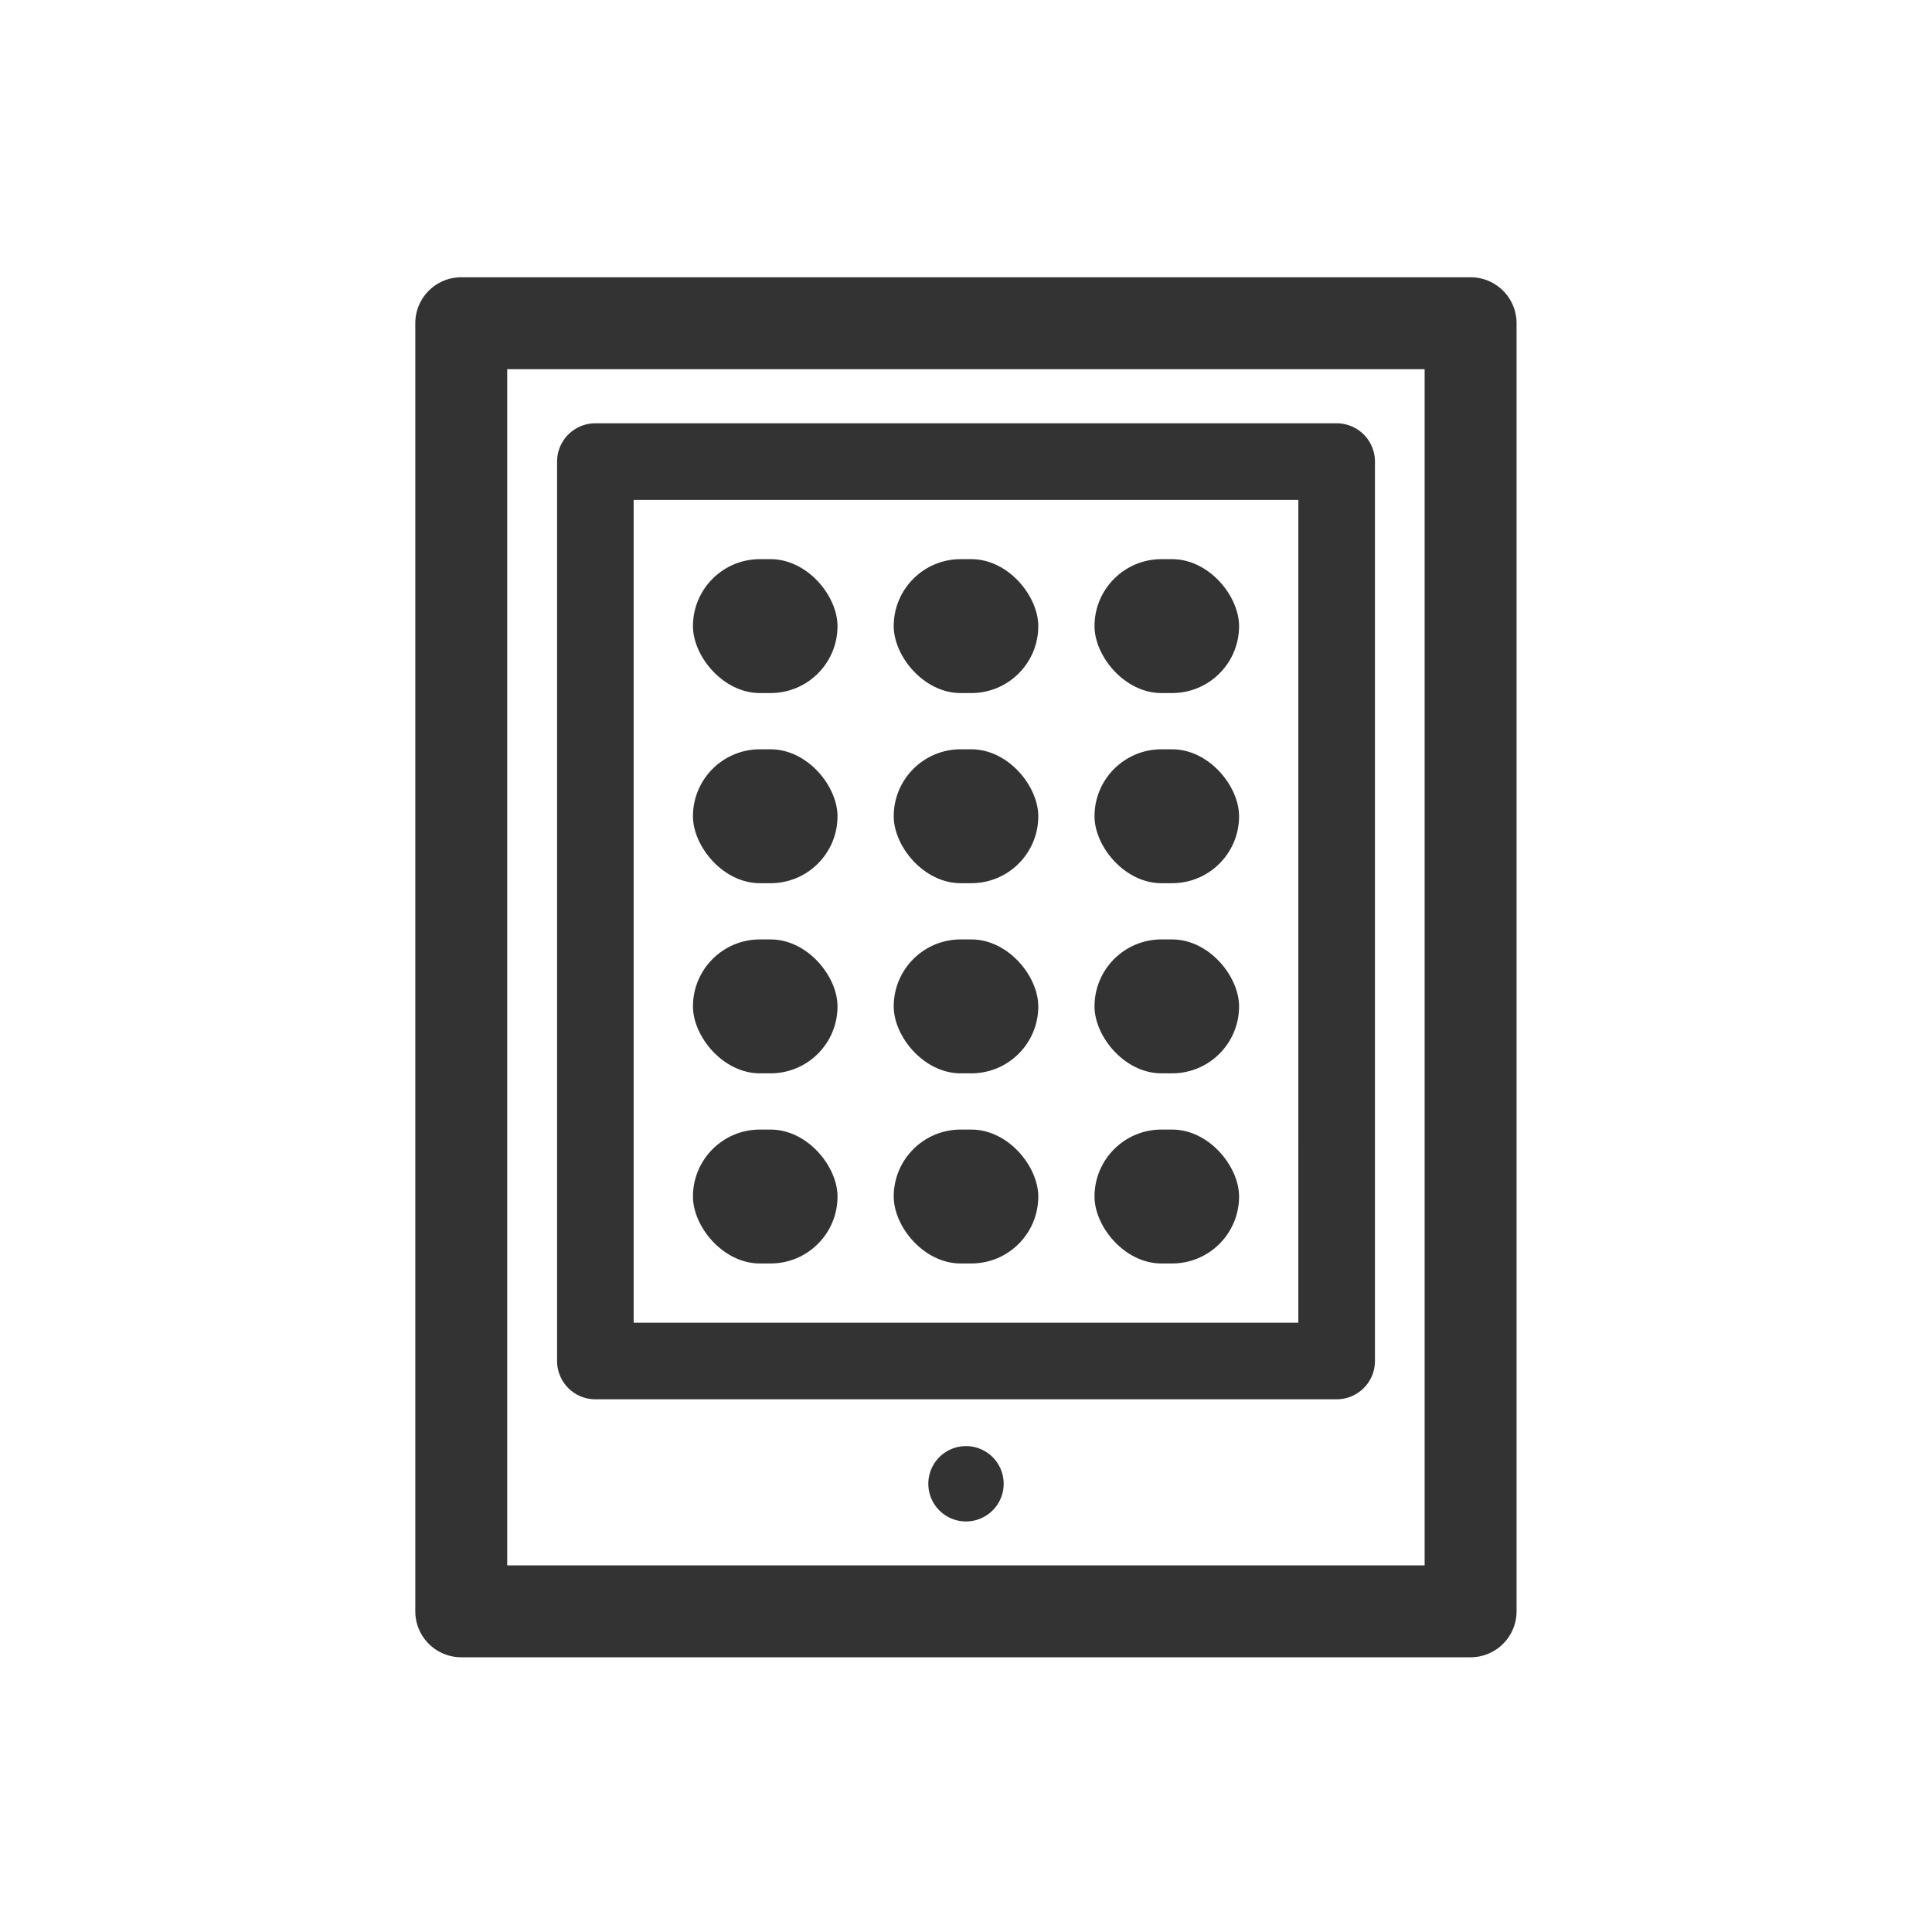
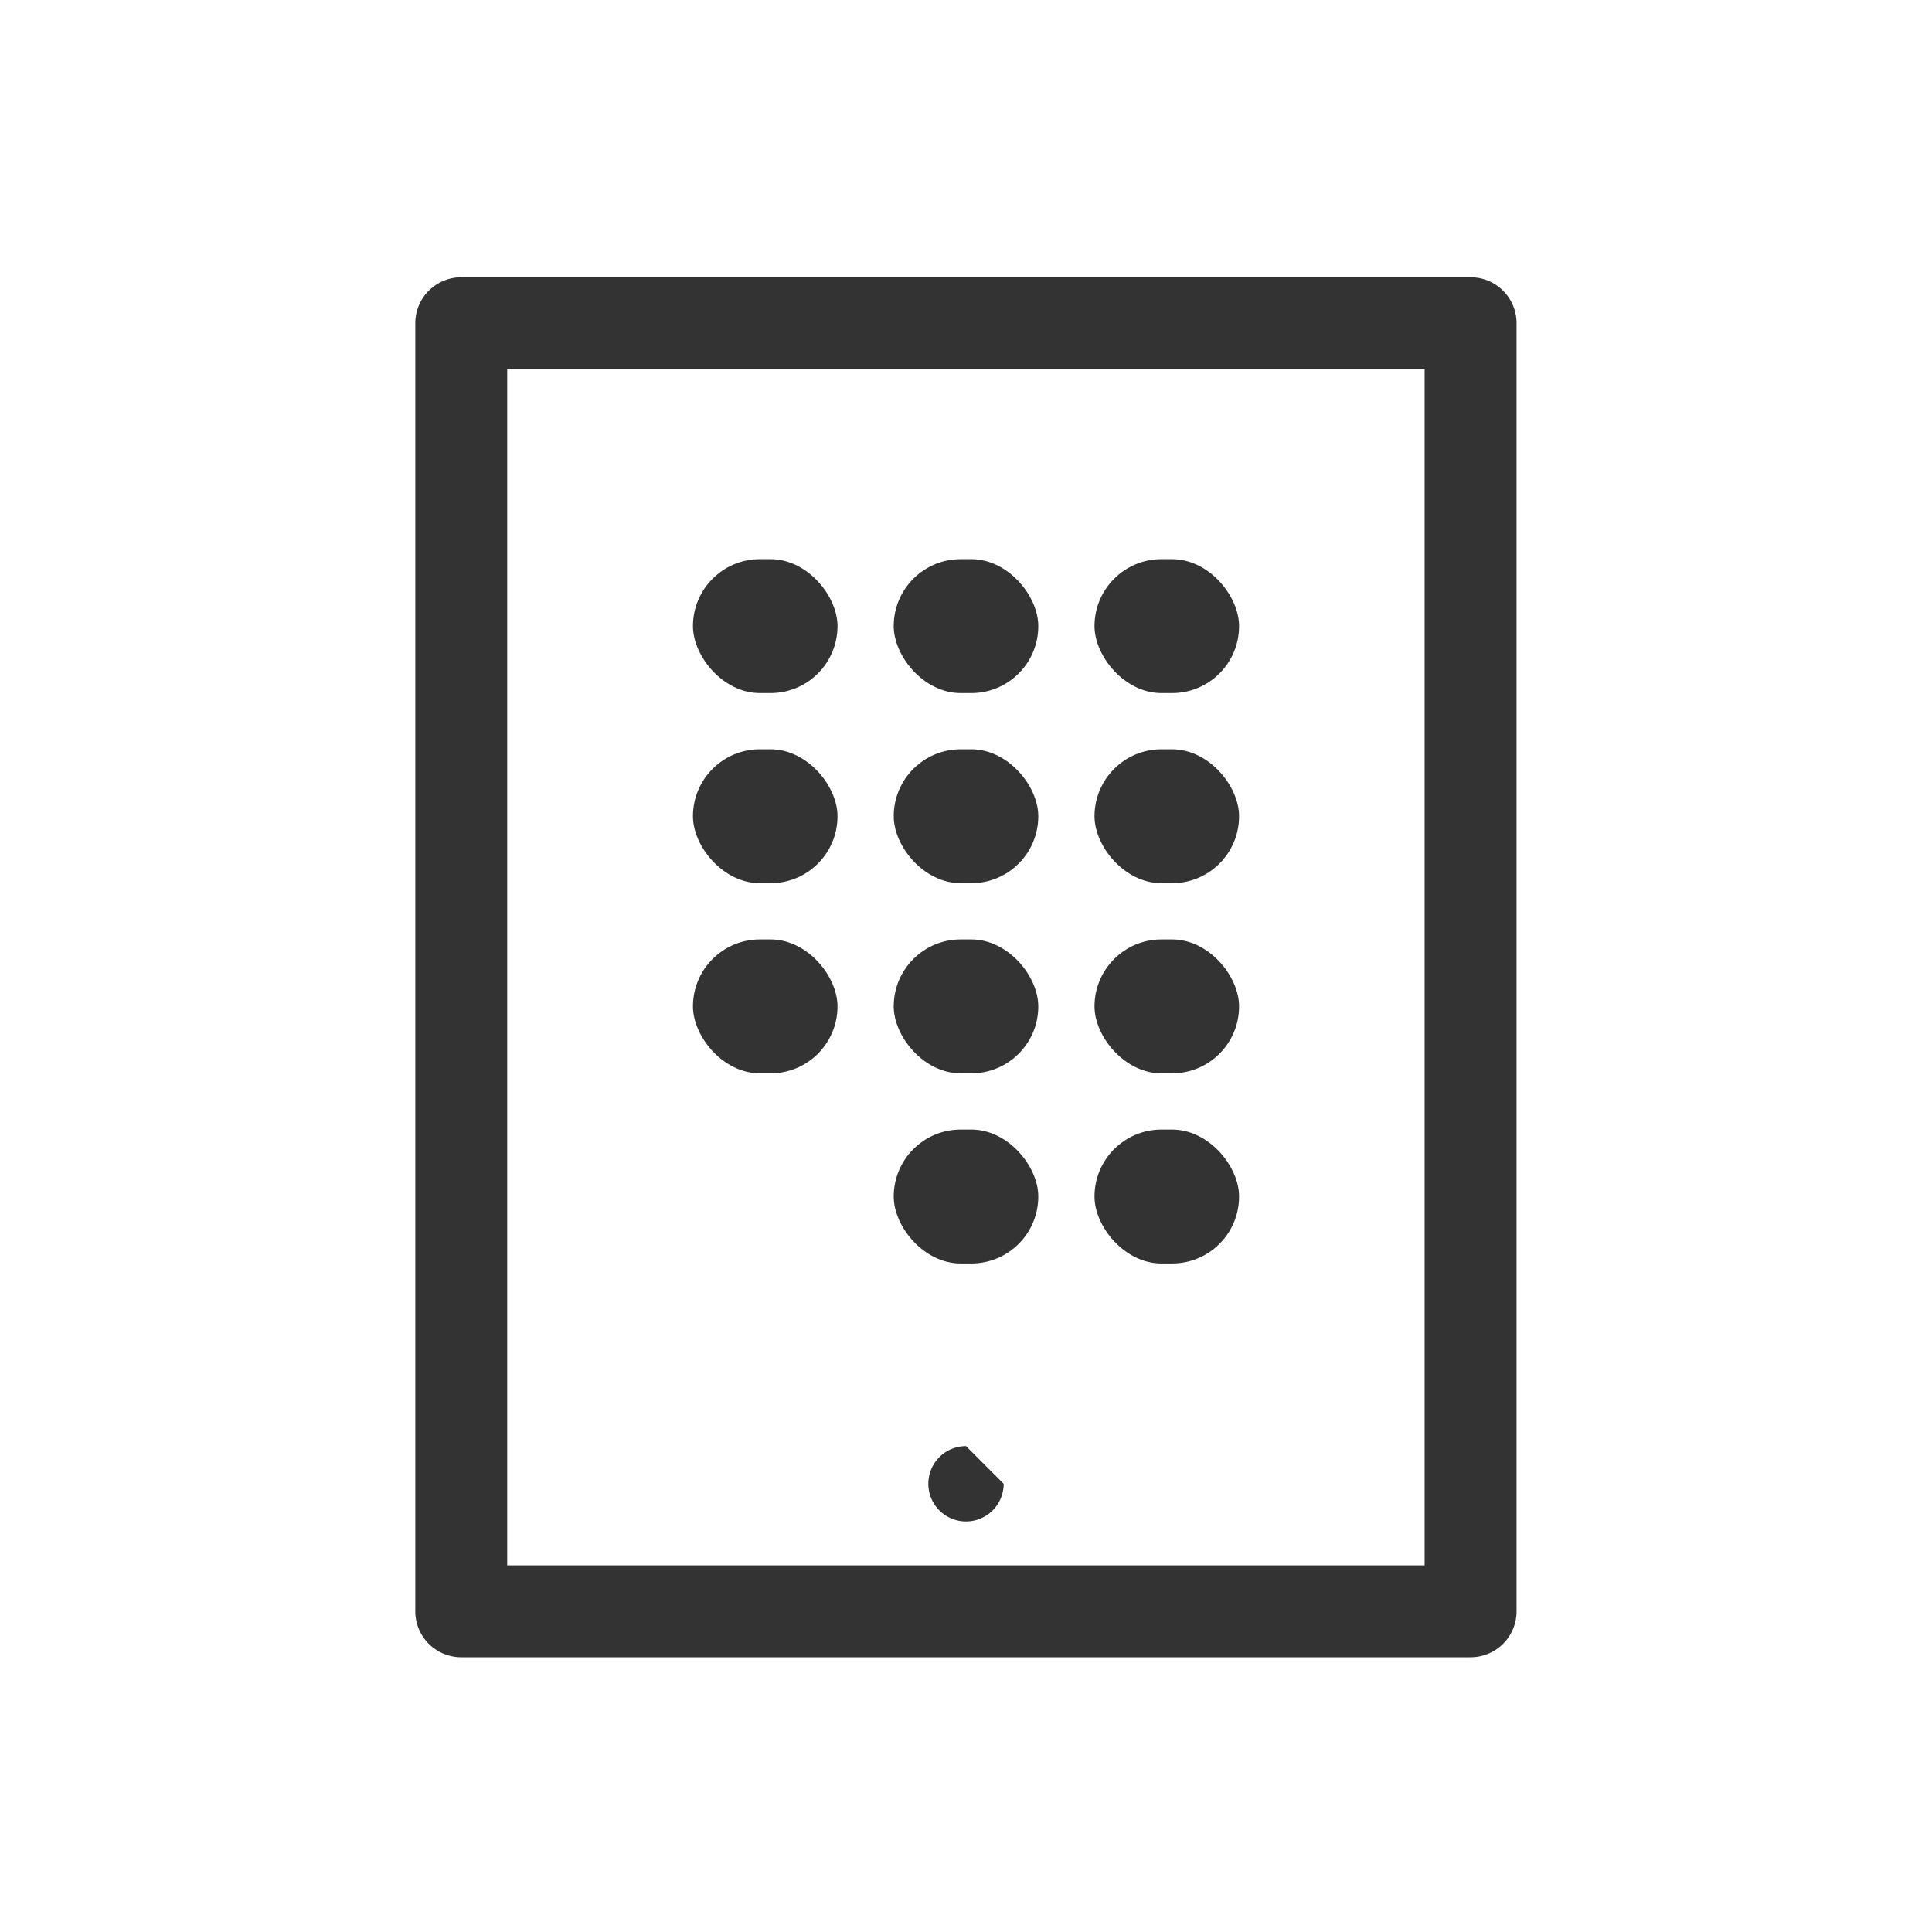
<svg xmlns="http://www.w3.org/2000/svg" width="70" height="70" viewBox="0 0 70 70">
  <g transform="translate(-99.288 -48.813)">
    <path d="M116,108.859h36.571a1.665,1.665,0,0,0,1.665-1.665V60.524a1.665,1.665,0,0,0-1.665-1.665H116a1.665,1.665,0,0,0-1.665,1.665v46.67A1.665,1.665,0,0,0,116,108.859Zm1.665-46.67h33.24v43.34h-33.24Z" transform="translate(0 0)" fill="#333" />
-     <path d="M188.833,106.525H161.976a1.387,1.387,0,0,0-1.388,1.388V140.5a1.387,1.387,0,0,0,1.388,1.387h26.858a1.387,1.387,0,0,0,1.387-1.387V107.912A1.387,1.387,0,0,0,188.833,106.525Zm-1.388,32.588H163.363V109.3h24.083Z" transform="translate(-41.116 -42.375)" fill="#333" />
-     <path d="M283.151,440.384a1.365,1.365,0,1,0,1.364,1.365A1.365,1.365,0,0,0,283.151,440.384Z" transform="translate(-148.862 -339.176)" fill="#333" />
+     <path d="M283.151,440.384a1.365,1.365,0,1,0,1.364,1.365Z" transform="translate(-148.862 -339.176)" fill="#333" />
    <rect width="5.238" height="4.852" rx="2.426" transform="translate(124.395 69.072)" fill="#333" />
    <rect width="5.238" height="4.852" rx="2.426" transform="translate(131.669 69.072)" fill="#333" />
    <rect width="5.238" height="4.852" rx="2.426" transform="translate(138.944 69.072)" fill="#333" />
    <rect width="5.238" height="4.852" rx="2.426" transform="translate(124.395 75.961)" fill="#333" />
    <rect width="5.238" height="4.852" rx="2.426" transform="translate(131.669 75.961)" fill="#333" />
    <rect width="5.238" height="4.852" rx="2.426" transform="translate(138.944 75.961)" fill="#333" />
    <rect width="5.238" height="4.852" rx="2.426" transform="translate(124.395 82.85)" fill="#333" />
    <rect width="5.238" height="4.852" rx="2.426" transform="translate(131.669 82.85)" fill="#333" />
    <rect width="5.238" height="4.852" rx="2.426" transform="translate(138.944 82.85)" fill="#333" />
-     <rect width="5.238" height="4.852" rx="2.426" transform="translate(124.395 89.739)" fill="#333" />
    <rect width="5.238" height="4.852" rx="2.426" transform="translate(131.669 89.739)" fill="#333" />
    <rect width="5.238" height="4.852" rx="2.426" transform="translate(138.944 89.739)" fill="#333" />
  </g>
  <rect width="70" height="70" fill="none" />
</svg>